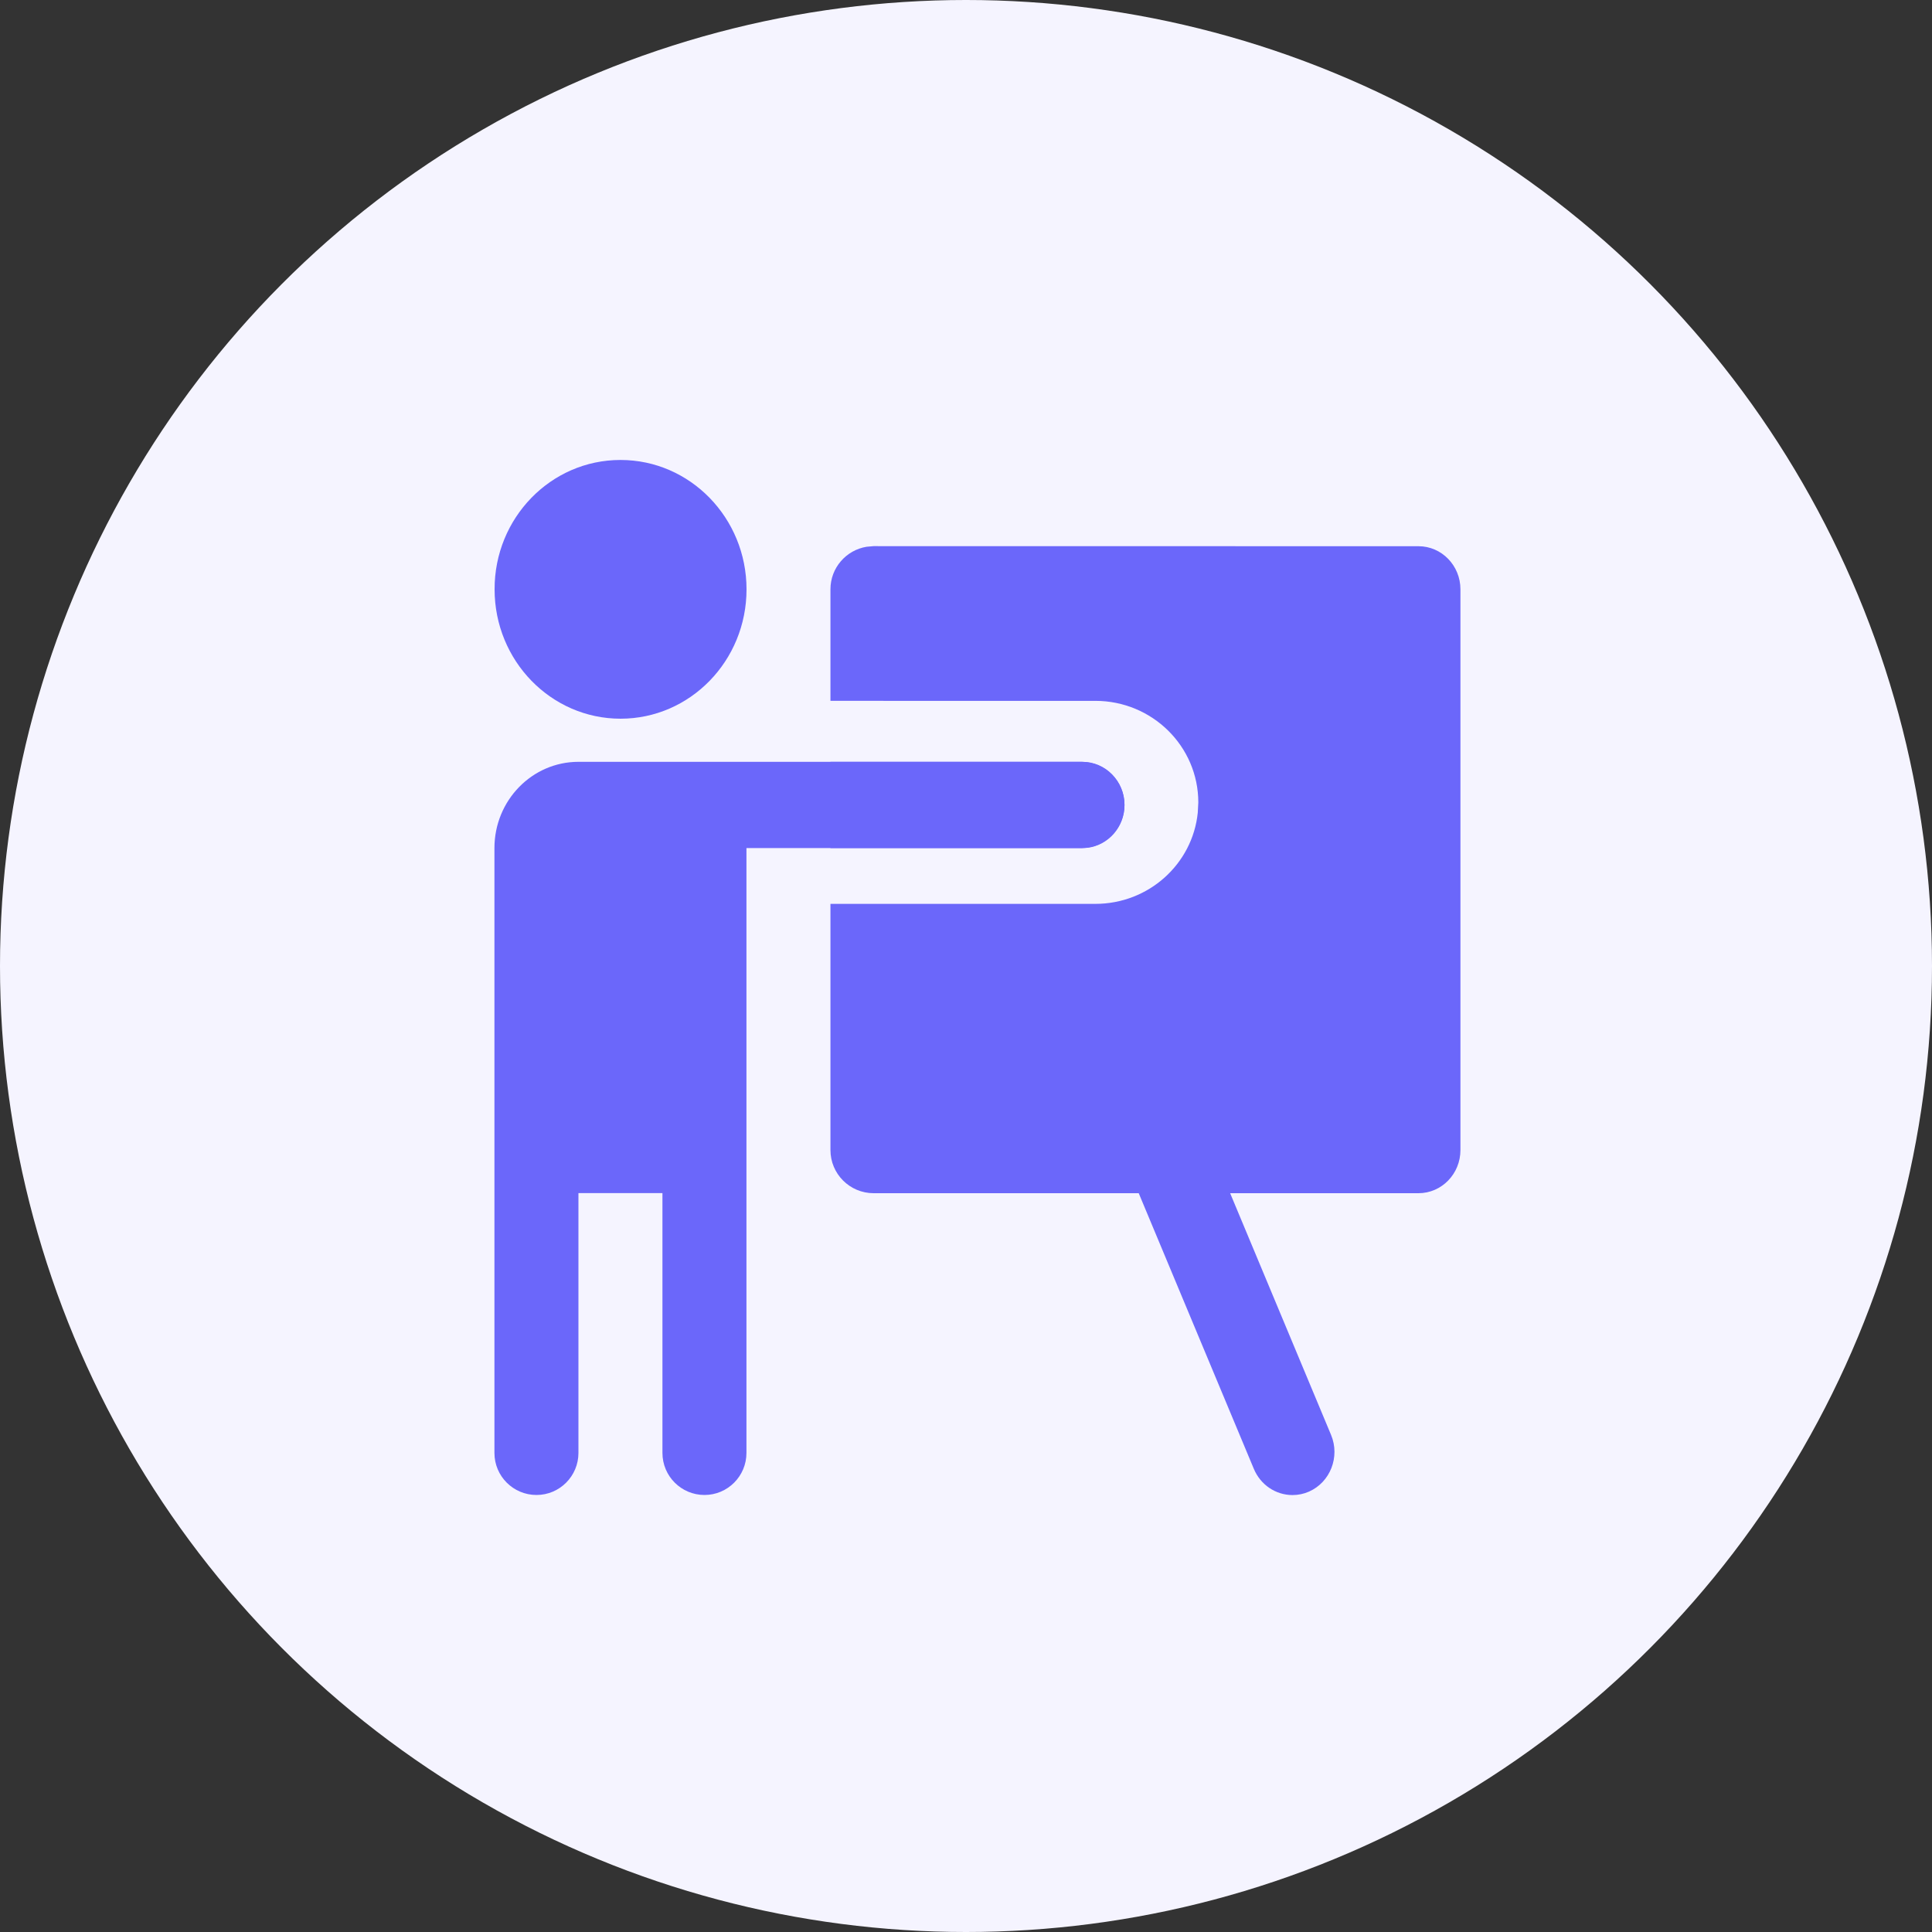
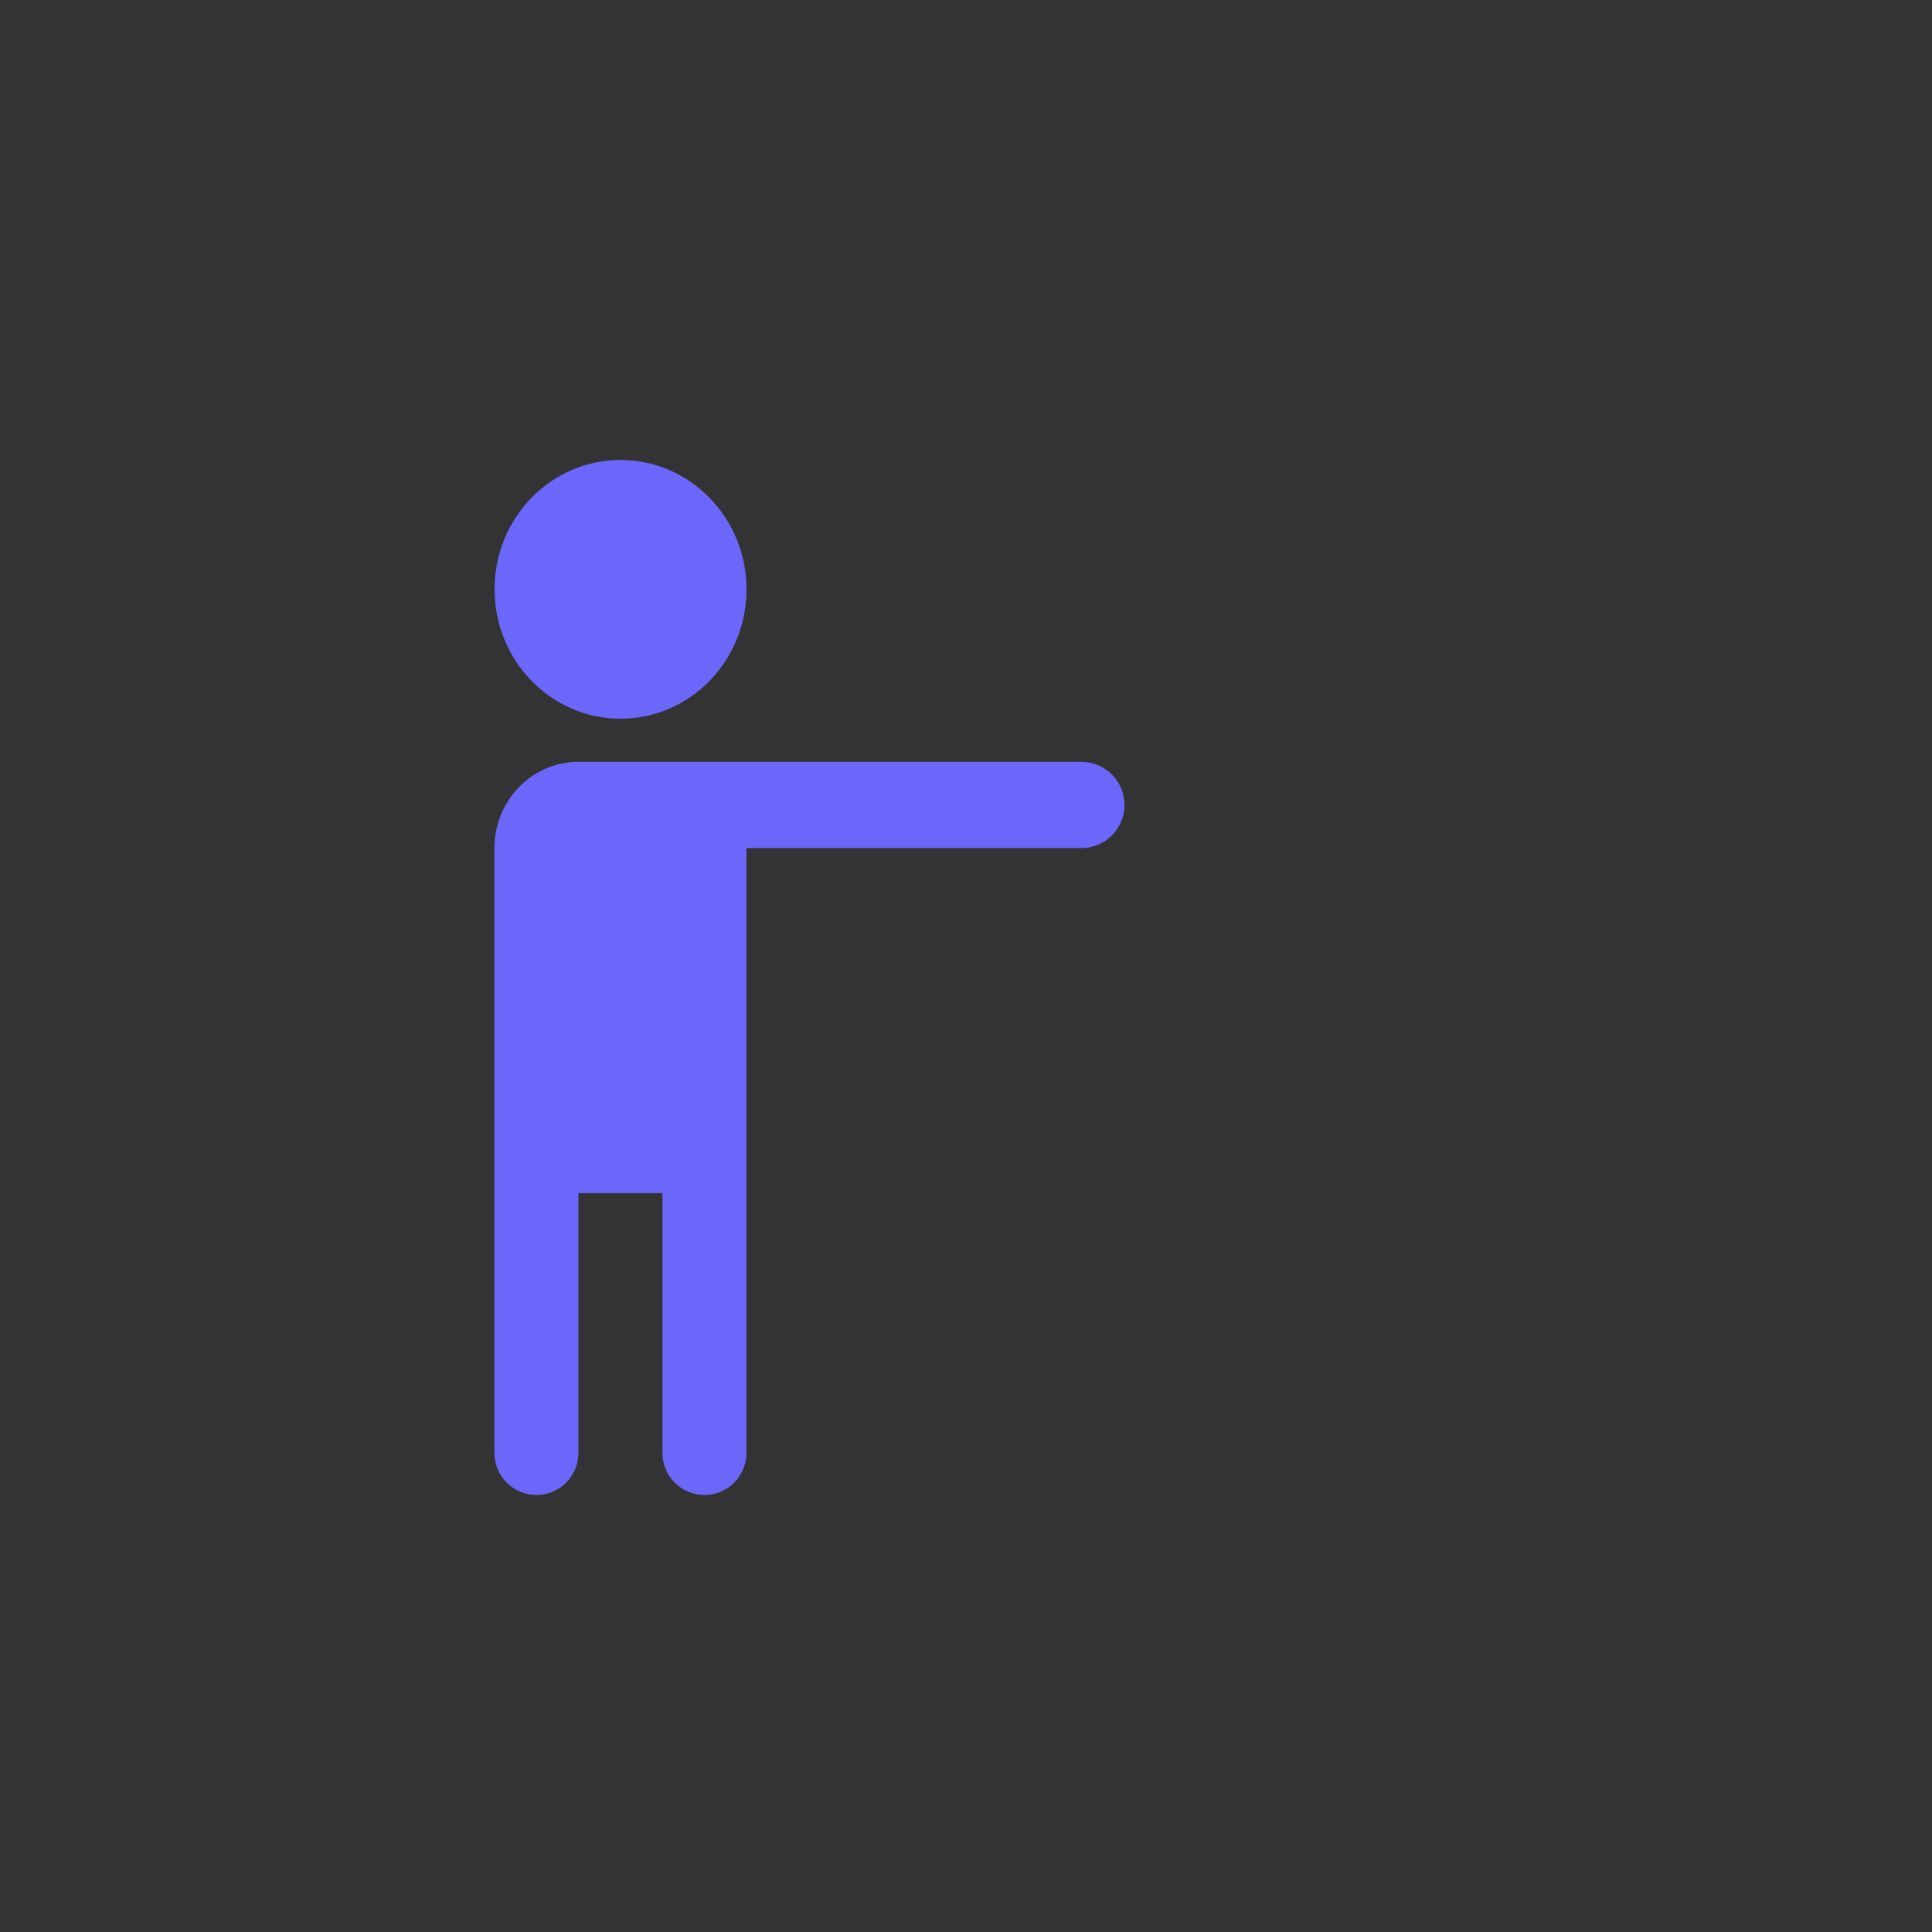
<svg xmlns="http://www.w3.org/2000/svg" width="25" height="25" viewBox="0 0 25 25">
  <rect x="0" y="0" width="25" height="25" fill="#333333" stroke="none" />
  <g fill="none" fill-rule="evenodd">
-     <circle cx="12.5" cy="12.5" r="12.5" fill="#F5F4FF" />
    <g fill="#6B67FA">
      <path d="M8.04 3.906c.309 0 .559.25.559.558 0 .308-.25.558-.558.558H3.707v7.827c0 .3-.243.544-.543.544-.3 0-.544-.243-.544-.544V9.487H1.533v3.362c0 .3-.243.544-.543.544-.3 0-.544-.243-.544-.544V5.022c0-.616.487-1.116 1.087-1.116zM2.078 0c.9 0 1.63.75 1.63 1.674 0 .925-.73 1.674-1.63 1.674-.9 0-1.63-.75-1.63-1.674C.446.75 1.176 0 2.076 0z" transform="translate(5.952 5.952)" />
-       <path d="M12.403 1.116c.3 0 .543.25.543.558V8.93c0 .308-.243.558-.543.558H9.966l1.306 3.128c.118.283-.01.611-.285.733-.068.03-.14.045-.214.045-.218 0-.414-.133-.5-.338l-1.49-3.568h-3.43c-.309 0-.559-.25-.559-.558V5.744h3.428c.69 0 1.257-.516 1.325-1.179l.007-.134c0-.726-.597-1.314-1.332-1.314H4.794V1.673c0-.277.203-.507.468-.55l.09-.008zm-4.348 2.79c.3 0 .544.25.544.558 0 .285-.208.52-.476.554l-.068.004H4.794V3.906z" transform="translate(5.952 5.952)" />
    </g>
  </g>
</svg>